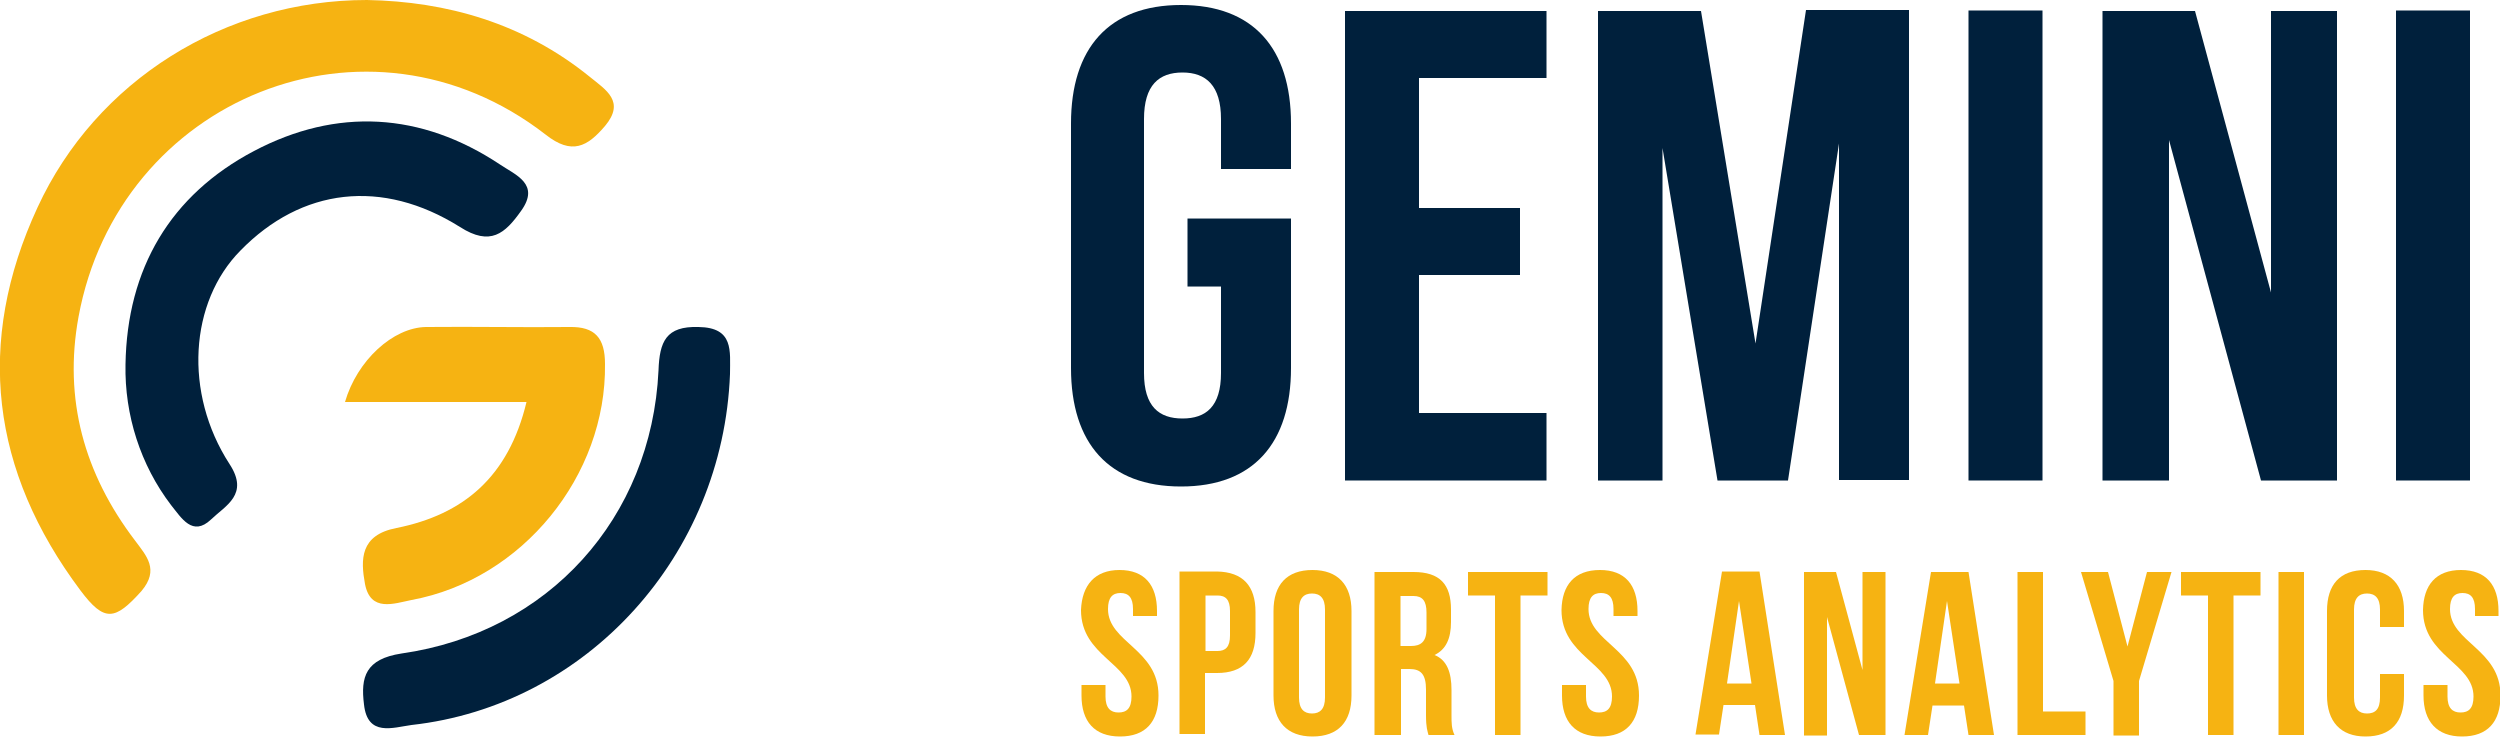
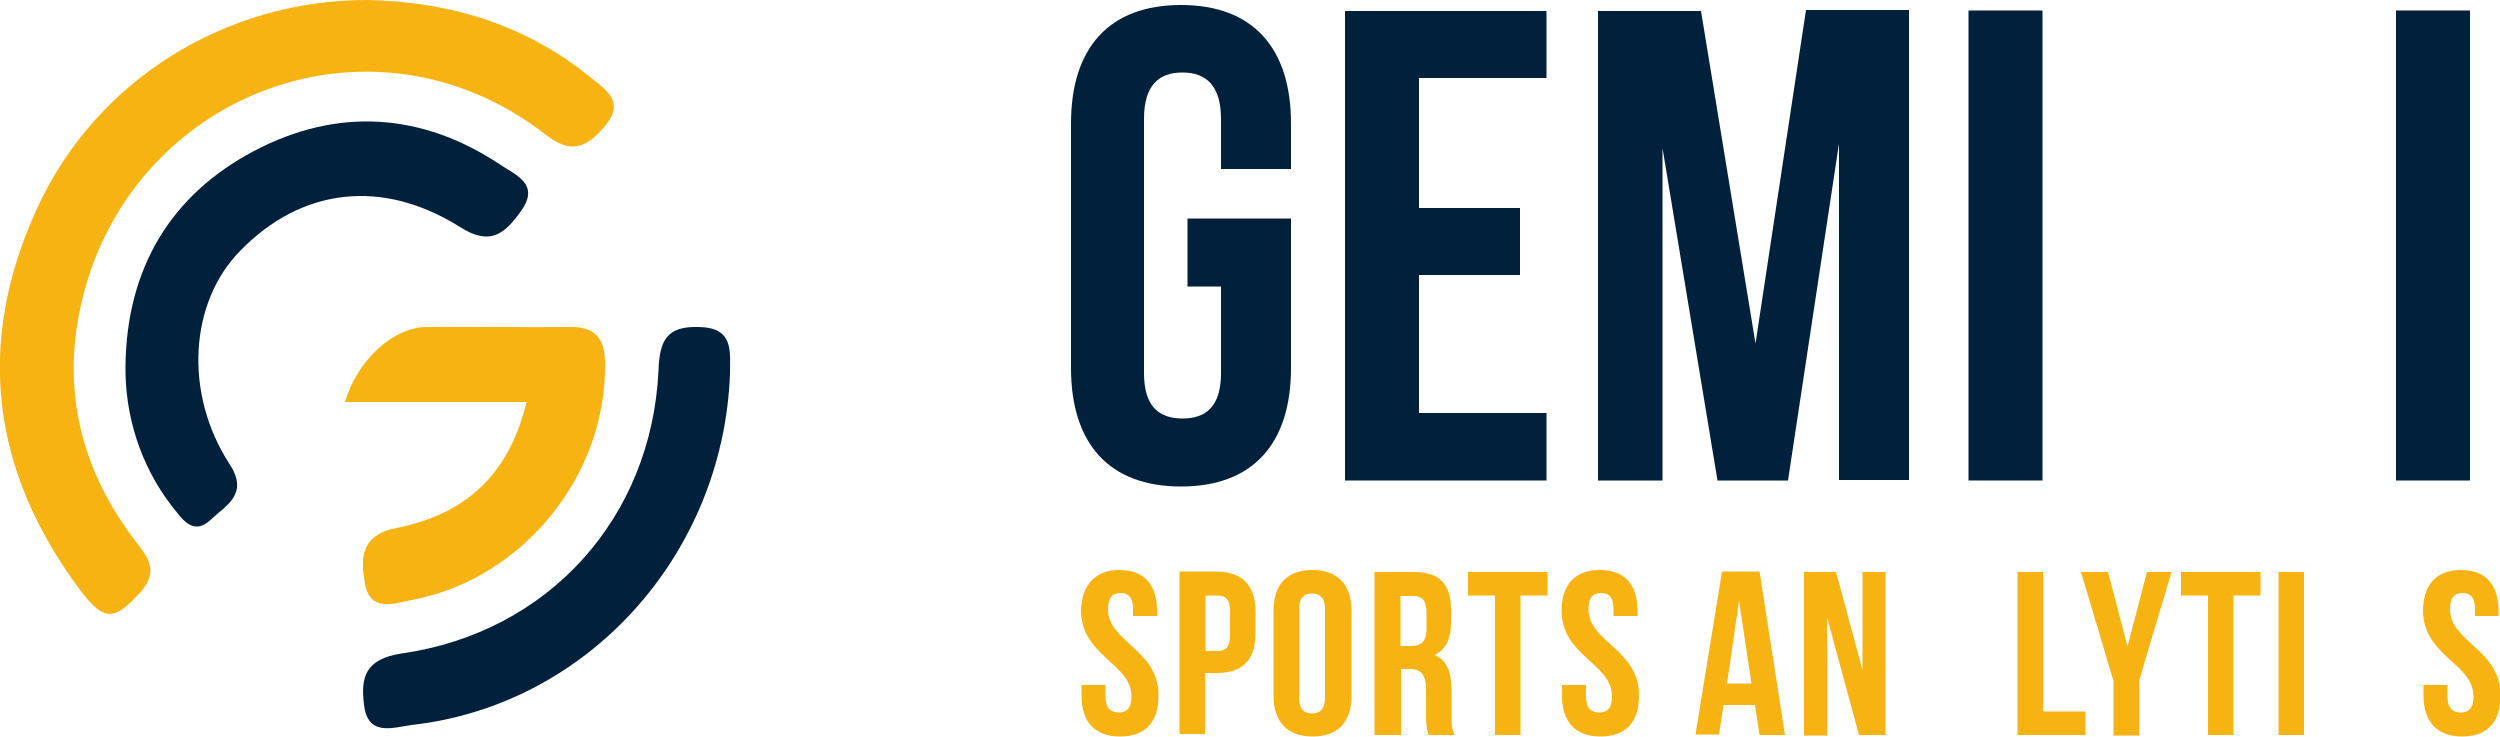
<svg xmlns="http://www.w3.org/2000/svg" version="1.1" id="Layer_1" x="0px" y="0px" viewBox="0 0 500 147.4" style="enable-background:new 0 0 500 147.4;" xml:space="preserve">
  <style type="text/css">
	.st0{fill:#F6B312;}
	.st1{fill:#00203C;}
	.st2{enable-background:new    ;}
</style>
  <path class="st0" d="M73.4,0c15.9,0.3,31.3,4.6,44.6,15.4c3.2,2.6,7.1,4.9,3,9.8c-3.5,4.1-6.6,5.9-11.9,1.7  C73.5-0.7,23.7,19.7,15.7,63.4c-3,16.4,1.1,31.3,11.3,44.7c2.3,3.1,4.9,5.8,1.3,10.1c-5.3,5.9-7.4,6.3-12.2-0.1  C-1.8,94.2-5,68.5,7.5,41.5C19.2,16.1,45,0,73.4,0z" />
  <path class="st1" d="M25.1,72.9c0.3-19.2,9-33.9,25.7-42.7c16.5-8.7,33.4-7.8,49.2,2.7c3.1,2.1,8.1,3.9,4.2,9.3  c-3.2,4.5-6.1,7.1-12.2,3.2c-15.6-9.8-31.7-7.8-43.9,4.7c-10.2,10.3-11.4,28.5-2.2,42.7c4,6.1-0.8,8.3-3.7,11.1  c-3.7,3.5-5.9-0.3-8-2.9C28.1,93,24.9,83,25.1,72.9z" />
  <path class="st1" d="M146,74.8c-1.4,36.3-28.6,66.3-63.7,70.2c-3.7,0.5-8.8,2.4-9.5-4.1c-0.7-5.5,0.3-9.1,7.5-10.2  c29.4-4.2,50-27.1,51.4-56.6c0.2-5.8,1.5-8.9,8-8.7C146.8,65.5,146,70.2,146,74.8z" />
  <path class="st0" d="M105.3,80.4H69c2.4-8.3,9.6-14.9,16.2-15c9.6-0.1,19.2,0.1,28.7,0c5.1-0.1,7.1,2.2,7.1,7.4  c0.3,22.3-16.5,43.1-38.7,47.2c-3.5,0.7-8.2,2.5-9.3-3.2c-0.9-4.9-1-9.8,6.3-11.2C92.7,102.9,101.7,95.4,105.3,80.4z" />
  <g class="st2">
    <path class="st0" d="M223.9,114c5,0,7.5,3,7.5,8.2v1h-4.8v-1.4c0-2.3-0.9-3.2-2.5-3.2s-2.5,0.9-2.5,3.2c0,6.7,10.1,8,10.1,17.3   c0,5.3-2.6,8.2-7.7,8.2s-7.7-3-7.7-8.2v-2.1h4.8v2.3c0,2.3,1,3.2,2.6,3.2s2.6-0.8,2.6-3.2c0-6.7-10.1-8-10.1-17.3   C216.4,117,219,114,223.9,114z" />
    <path class="st0" d="M251.1,122.4v4.2c0,5.3-2.5,8-7.7,8h-2.4v12.2h-5.1v-32.5h7.5C248.6,114.4,251.1,117.2,251.1,122.4z    M241.1,119.1v11.1h2.4c1.6,0,2.5-0.8,2.5-3.1v-4.9c0-2.3-0.9-3.1-2.5-3.1H241.1z" />
    <path class="st0" d="M254.7,122.2c0-5.3,2.7-8.2,7.8-8.2s7.8,3,7.8,8.2v16.9c0,5.3-2.7,8.2-7.8,8.2s-7.8-3-7.8-8.2V122.2z    M259.8,139.5c0,2.3,1,3.2,2.6,3.2s2.6-0.9,2.6-3.2v-17.6c0-2.3-1-3.2-2.6-3.2s-2.6,0.9-2.6,3.2V139.5z" />
    <path class="st0" d="M285.7,147c-0.2-0.8-0.5-1.4-0.5-4v-5.1c0-3-1-4.1-3.3-4.1h-1.7V147h-5.3v-32.6h7.8c5.3,0,7.5,2.5,7.5,7.5v2.5   c0,3.3-1,5.5-3.3,6.6c2.5,1,3.4,3.5,3.4,7v5c0,1.6,0,2.7,0.6,4h-5.3V147z M280.1,119.1v10.1h2.1c1.9,0,3.1-0.8,3.1-3.4v-3.3   c0-2.3-0.8-3.3-2.6-3.3H280.1z" />
    <path class="st0" d="M293.6,114.4h15.9v4.7h-5.4V147h-5.1v-27.9h-5.4V114.4z" />
    <path class="st0" d="M320,114c5,0,7.5,3,7.5,8.2v1h-4.8v-1.4c0-2.3-0.9-3.2-2.5-3.2s-2.5,0.9-2.5,3.2c0,6.7,10.1,8,10.1,17.3   c0,5.3-2.6,8.2-7.7,8.2s-7.7-3-7.7-8.2v-2.1h4.8v2.3c0,2.3,1,3.2,2.6,3.2s2.6-0.8,2.6-3.2c0-6.7-10.1-8-10.1-17.3   C312.4,117,314.9,114,320,114z" />
-     <path class="st0" d="M357,147h-5.1L351,141h-6.3l-0.9,5.9h-4.7l5.3-32.6h7.5L357,147z M345.4,136.7h4.9l-2.5-16.5L345.4,136.7z" />
+     <path class="st0" d="M357,147h-5.1L351,141h-6.3l-0.9,5.9h-4.7l5.3-32.6h7.5L357,147z M345.4,136.7h4.9l-2.5-16.5L345.4,136.7" />
    <path class="st0" d="M365.4,123.4v23.7h-4.6v-32.7h6.4l5.3,19.6v-19.6h4.6V147h-5.3L365.4,123.4z" />
-     <path class="st0" d="M398.8,147h-5.1l-0.9-5.9h-6.3l-0.9,5.9h-4.7l5.3-32.6h7.5L398.8,147z M387,136.7h4.9l-2.5-16.5L387,136.7z" />
  </g>
  <g class="st2">
    <path class="st0" d="M403.5,114.4h5.1v27.9h8.5v4.7h-13.6V114.4z" />
  </g>
  <g class="st2">
    <path class="st0" d="M422.7,136.2l-6.5-21.8h5.4l3.9,14.9l3.9-14.9h4.9l-6.5,21.8v10.9h-5.1v-10.9H422.7z" />
    <path class="st0" d="M436.2,114.4h15.9v4.7h-5.4V147h-5.1v-27.9h-5.4V114.4z" />
    <path class="st0" d="M455.7,114.4h5.1V147h-5.1V114.4z" />
-     <path class="st0" d="M480.8,134.8v4.3c0,5.3-2.6,8.2-7.7,8.2c-5,0-7.7-3-7.7-8.2v-16.9c0-5.3,2.6-8.2,7.7-8.2c5,0,7.7,3,7.7,8.2   v3.2H476v-3.5c0-2.3-1-3.2-2.6-3.2s-2.6,0.9-2.6,3.2v17.6c0,2.3,1,3.2,2.6,3.2s2.6-0.8,2.6-3.2v-4.7H480.8z" />
    <path class="st0" d="M492.2,114c5,0,7.5,3,7.5,8.2v1H495v-1.4c0-2.3-0.9-3.2-2.5-3.2c-1.6,0-2.5,0.9-2.5,3.2   c0,6.7,10.1,8,10.1,17.3c0,5.3-2.6,8.2-7.7,8.2c-5,0-7.7-3-7.7-8.2v-2.1h4.8v2.3c0,2.3,1,3.2,2.6,3.2s2.6-0.8,2.6-3.2   c0-6.7-10.1-8-10.1-17.3C484.7,117,487.2,114,492.2,114z" />
  </g>
  <g class="st2">
    <path class="st1" d="M237.5,43.7h20.7v29.9c0,15-7.5,23.7-22,23.7c-14.4,0-22-8.6-22-23.7V24.7c0-15,7.5-23.7,22-23.7   c14.4,0,22,8.6,22,23.7v9.1h-14V23.8c0-6.7-3-9.3-7.7-9.3c-4.7,0-7.7,2.5-7.7,9.3v50.8c0,6.7,3,9.1,7.7,9.1c4.7,0,7.7-2.4,7.7-9.1   V57.3h-6.7V43.7z" />
    <path class="st1" d="M283.8,41.6h20.2V55h-20.2v27.6h25.5v13.5h-40.3V2.2h40.3v13.4h-25.5V41.6z" />
    <path class="st1" d="M351.1,68.7l10.1-66.7h20.6v94h-14V28.7l-10.2,67.4h-14.1l-11-66.5v66.5h-12.9V2.2h20.6L351.1,68.7z" />
    <path class="st1" d="M393.7,2.1h14.8v94h-14.8V2.1z" />
-     <path class="st1" d="M433.8,28v68.1h-13.3V2.2H439l15.2,56.3V2.2h13.2v93.9h-15.2L433.8,28z" />
    <path class="st1" d="M479.2,2.1h14.8v94h-14.8V2.1z" />
  </g>
</svg>